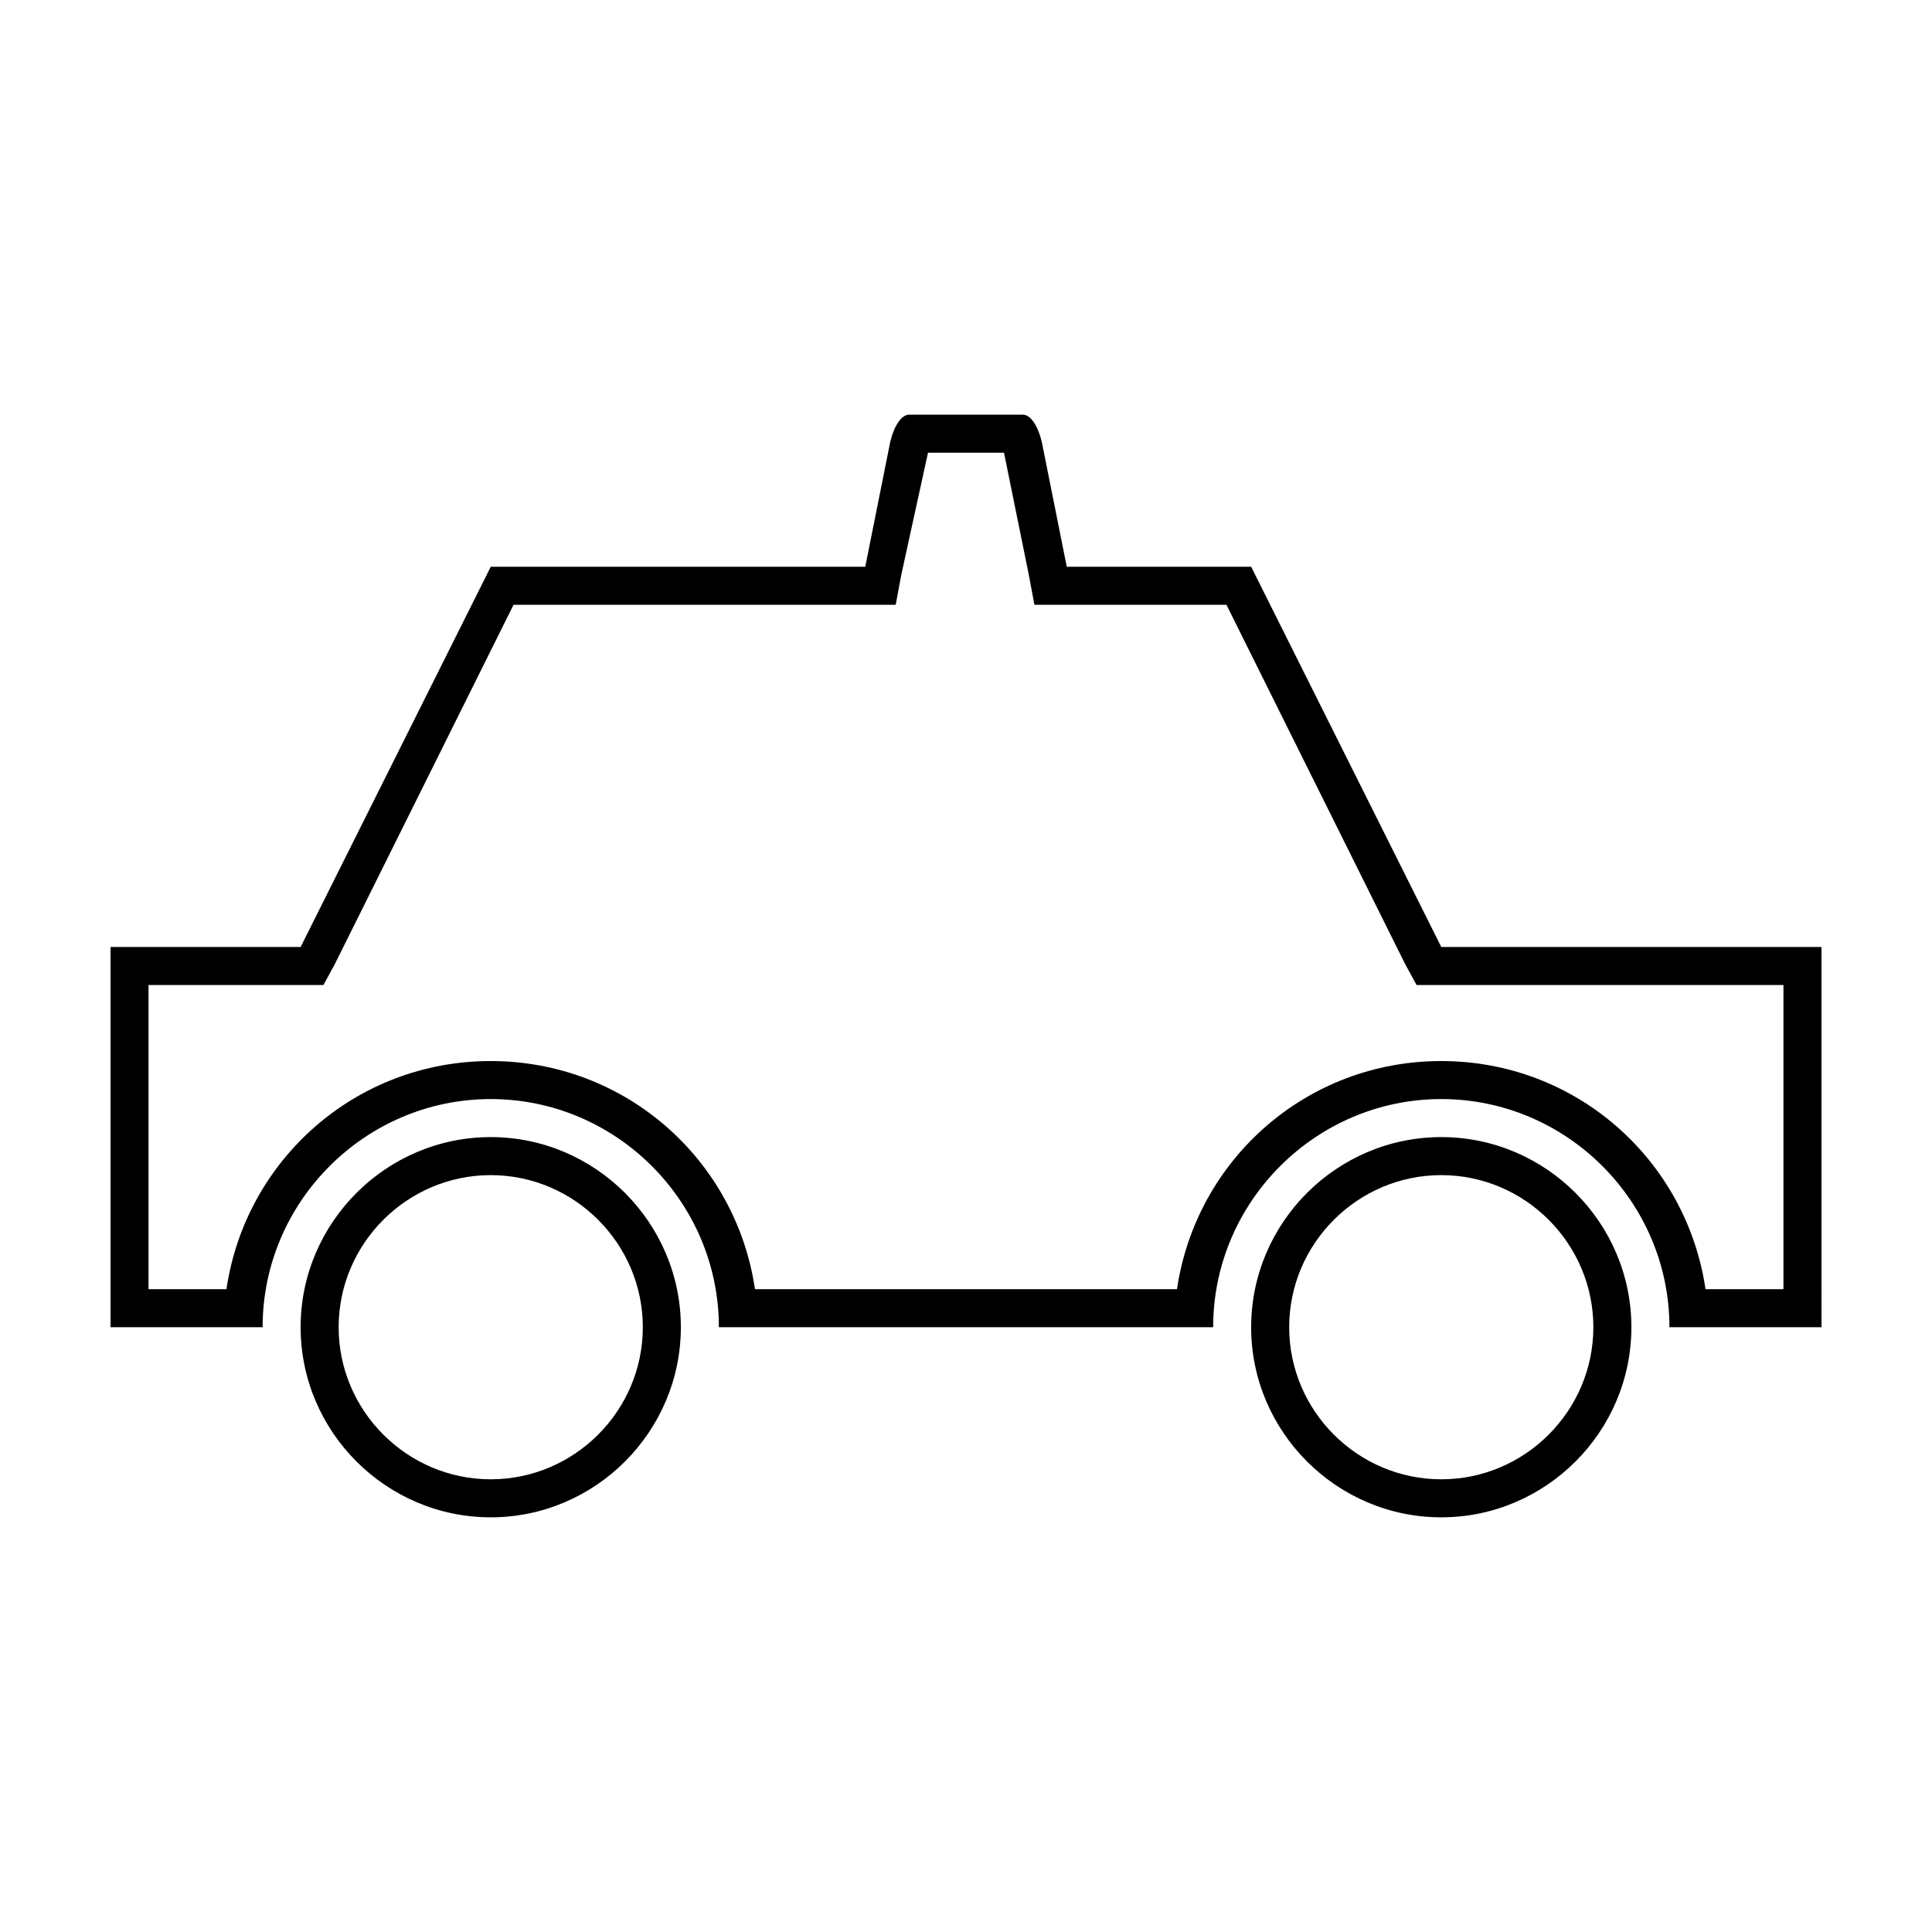
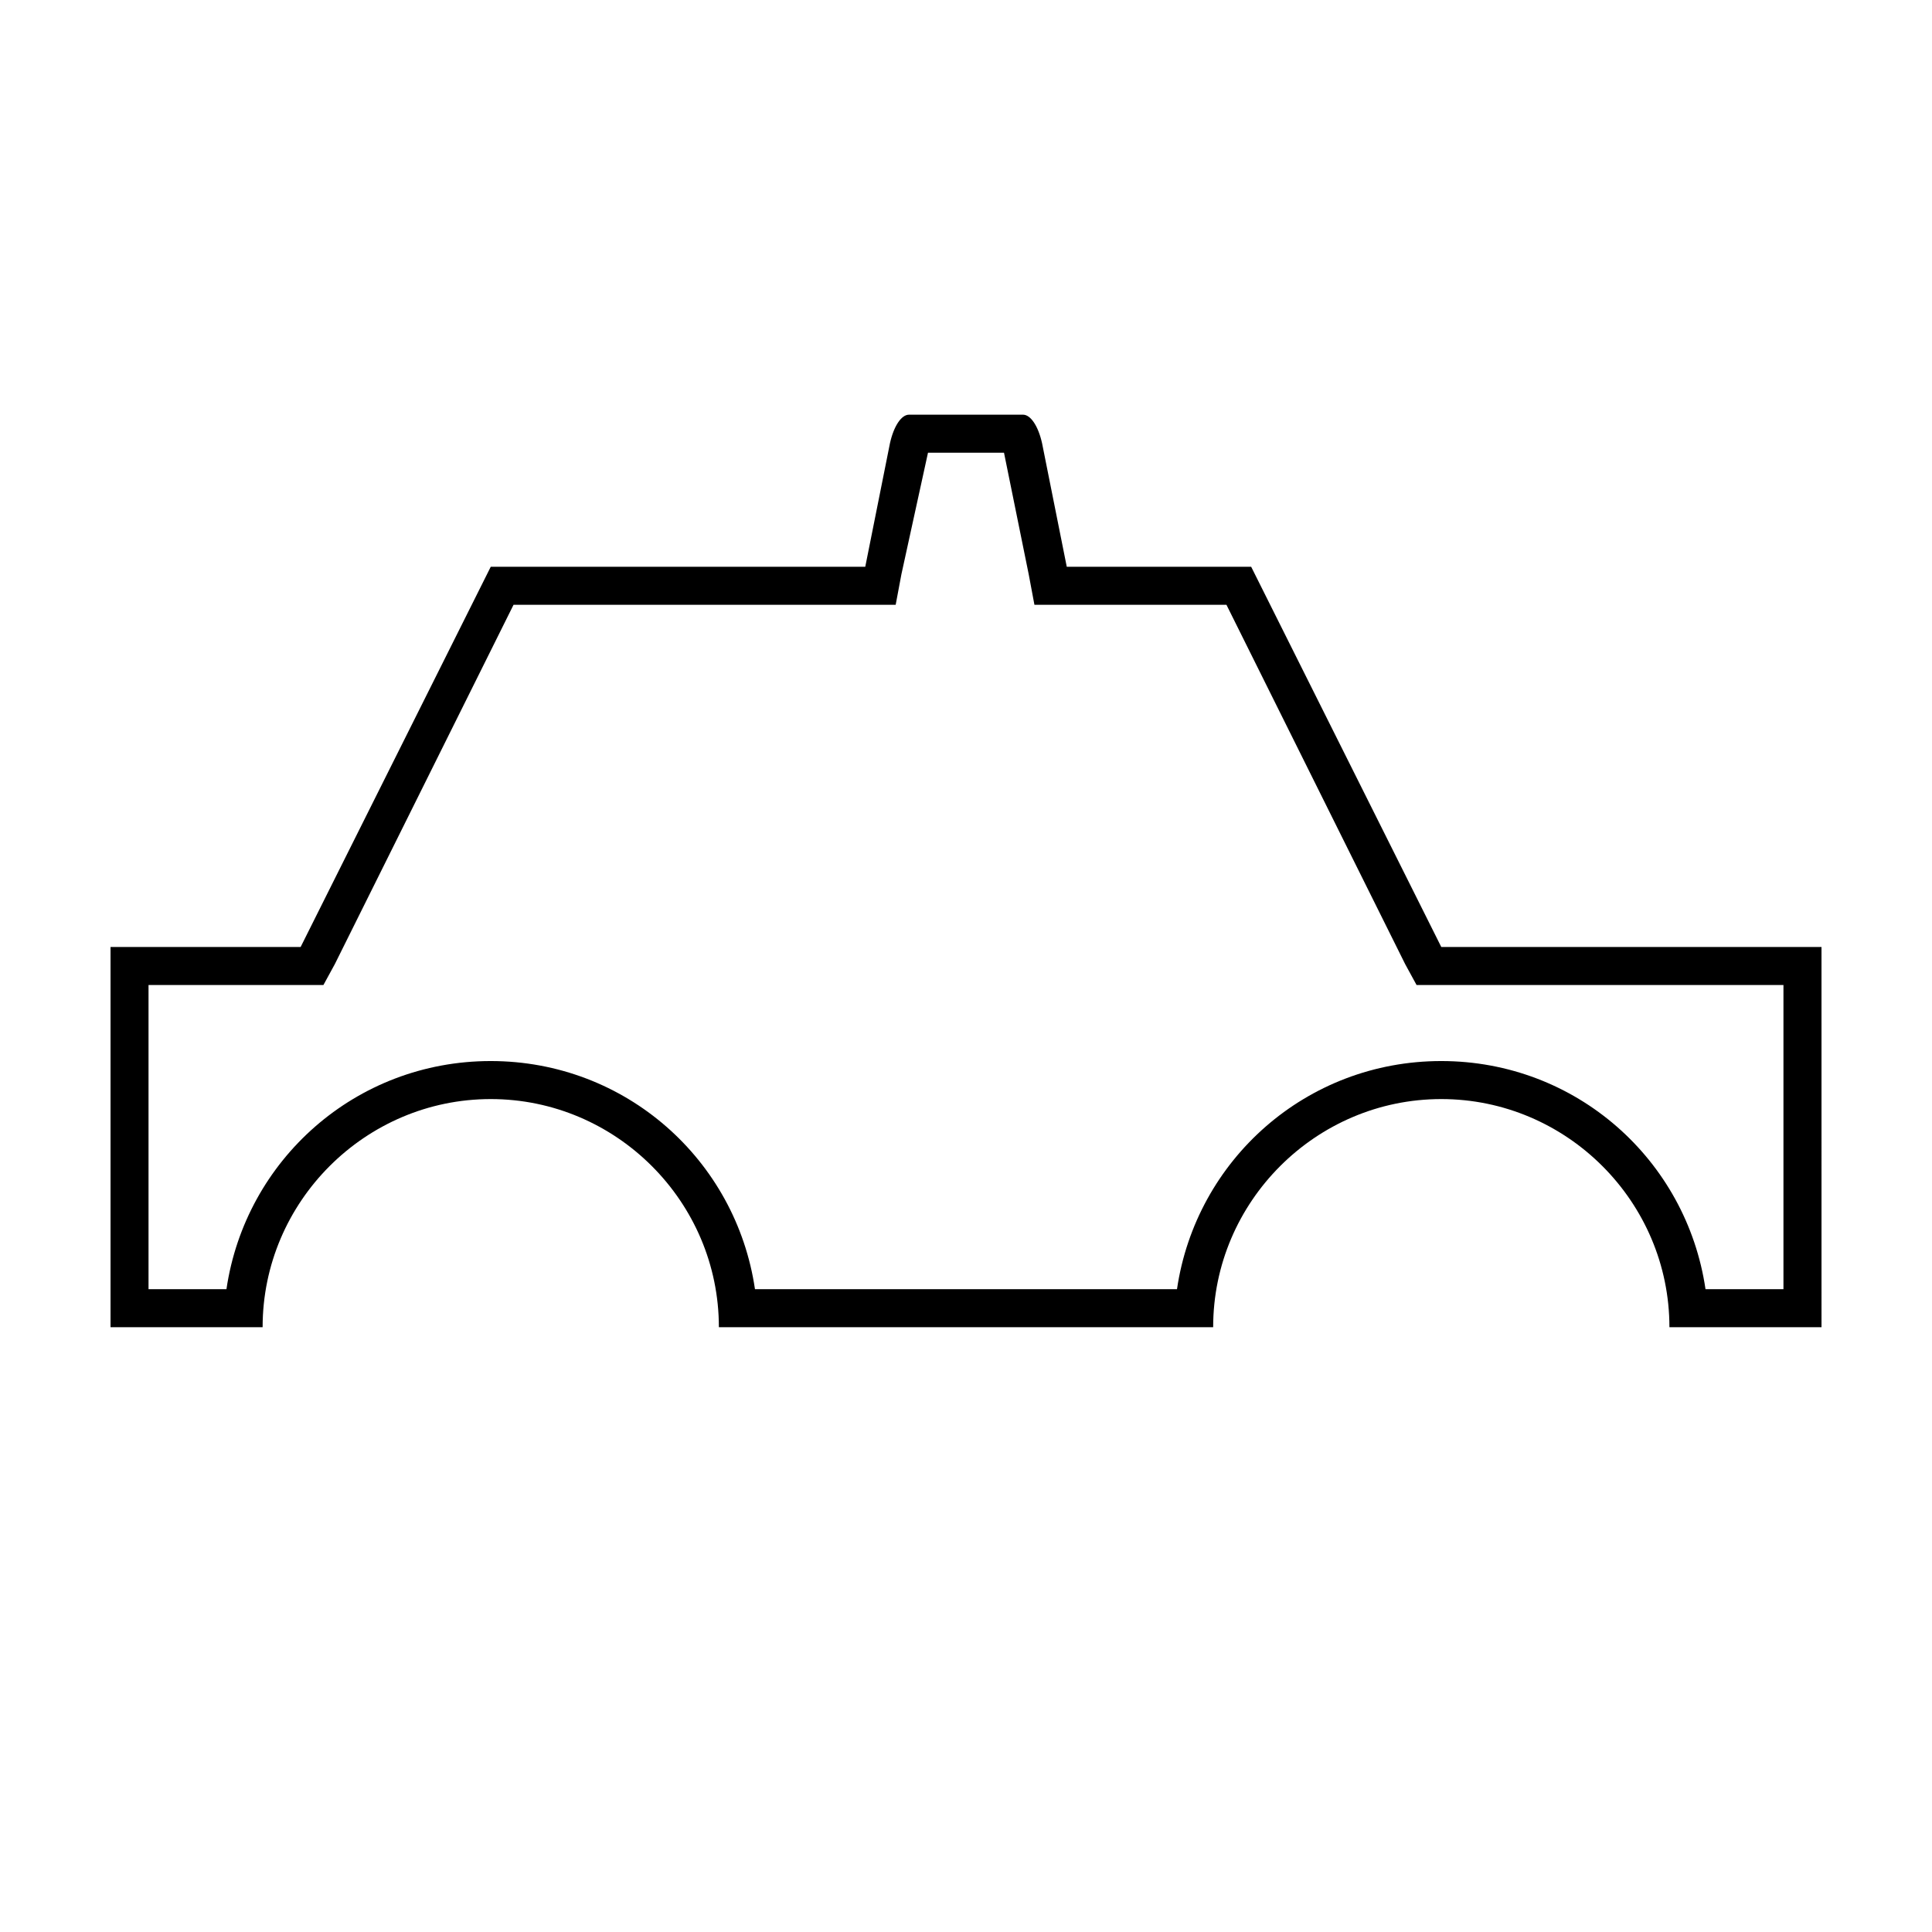
<svg xmlns="http://www.w3.org/2000/svg" fill="#000000" width="800px" height="800px" version="1.1" viewBox="144 144 512 512">
  <g>
    <path d="m410.07 263.97 6.551 32.242 1.512 8.062h50.887l47.359 95.219 3.023 5.543h97.23v80.609h-20.656c-5.039-34.258-34.258-60.457-70.031-60.457-35.77 0-64.992 26.199-70.031 60.457h-111.84c-5.039-34.258-34.258-60.457-70.031-60.457-35.77 0-64.992 26.199-70.031 60.457h-20.652v-80.609h46.352l3.023-5.543 47.359-95.219h101.27l1.512-8.062 7.051-32.242h20.152m5.039-10.074h-30.23c-2.016 0-4.031 3.023-5.039 7.559l-6.547 32.746h-99.25l-50.383 100.76h-50.379v100.76h40.305c0-33.25 27.207-60.457 60.457-60.457s60.457 27.207 60.457 60.457h130.99c0-33.25 27.207-60.457 60.457-60.457s60.457 27.207 60.457 60.457h40.305l-0.004-100.76h-100.76l-50.379-100.76h-48.871l-6.547-32.75c-1.008-4.531-3.023-7.555-5.039-7.555z" />
-     <path d="m274.05 455.42c22.168 0 40.305 18.137 40.305 40.305 0 22.168-18.137 40.305-40.305 40.305s-40.305-18.137-40.305-40.305c0-22.168 18.137-40.305 40.305-40.305m0-10.078c-27.711 0-50.383 22.672-50.383 50.383 0 27.711 22.672 50.383 50.383 50.383s50.383-22.672 50.383-50.383c-0.004-27.711-22.676-50.383-50.383-50.383z" />
-     <path d="m525.95 455.42c22.168 0 40.305 18.137 40.305 40.305 0 22.168-18.137 40.305-40.305 40.305s-40.305-18.137-40.305-40.305c0-22.168 18.141-40.305 40.305-40.305m0-10.078c-27.711 0-50.383 22.672-50.383 50.383 0 27.711 22.672 50.383 50.383 50.383 27.711 0 50.383-22.672 50.383-50.383 0-27.711-22.672-50.383-50.383-50.383z" />
  </g>
</svg>